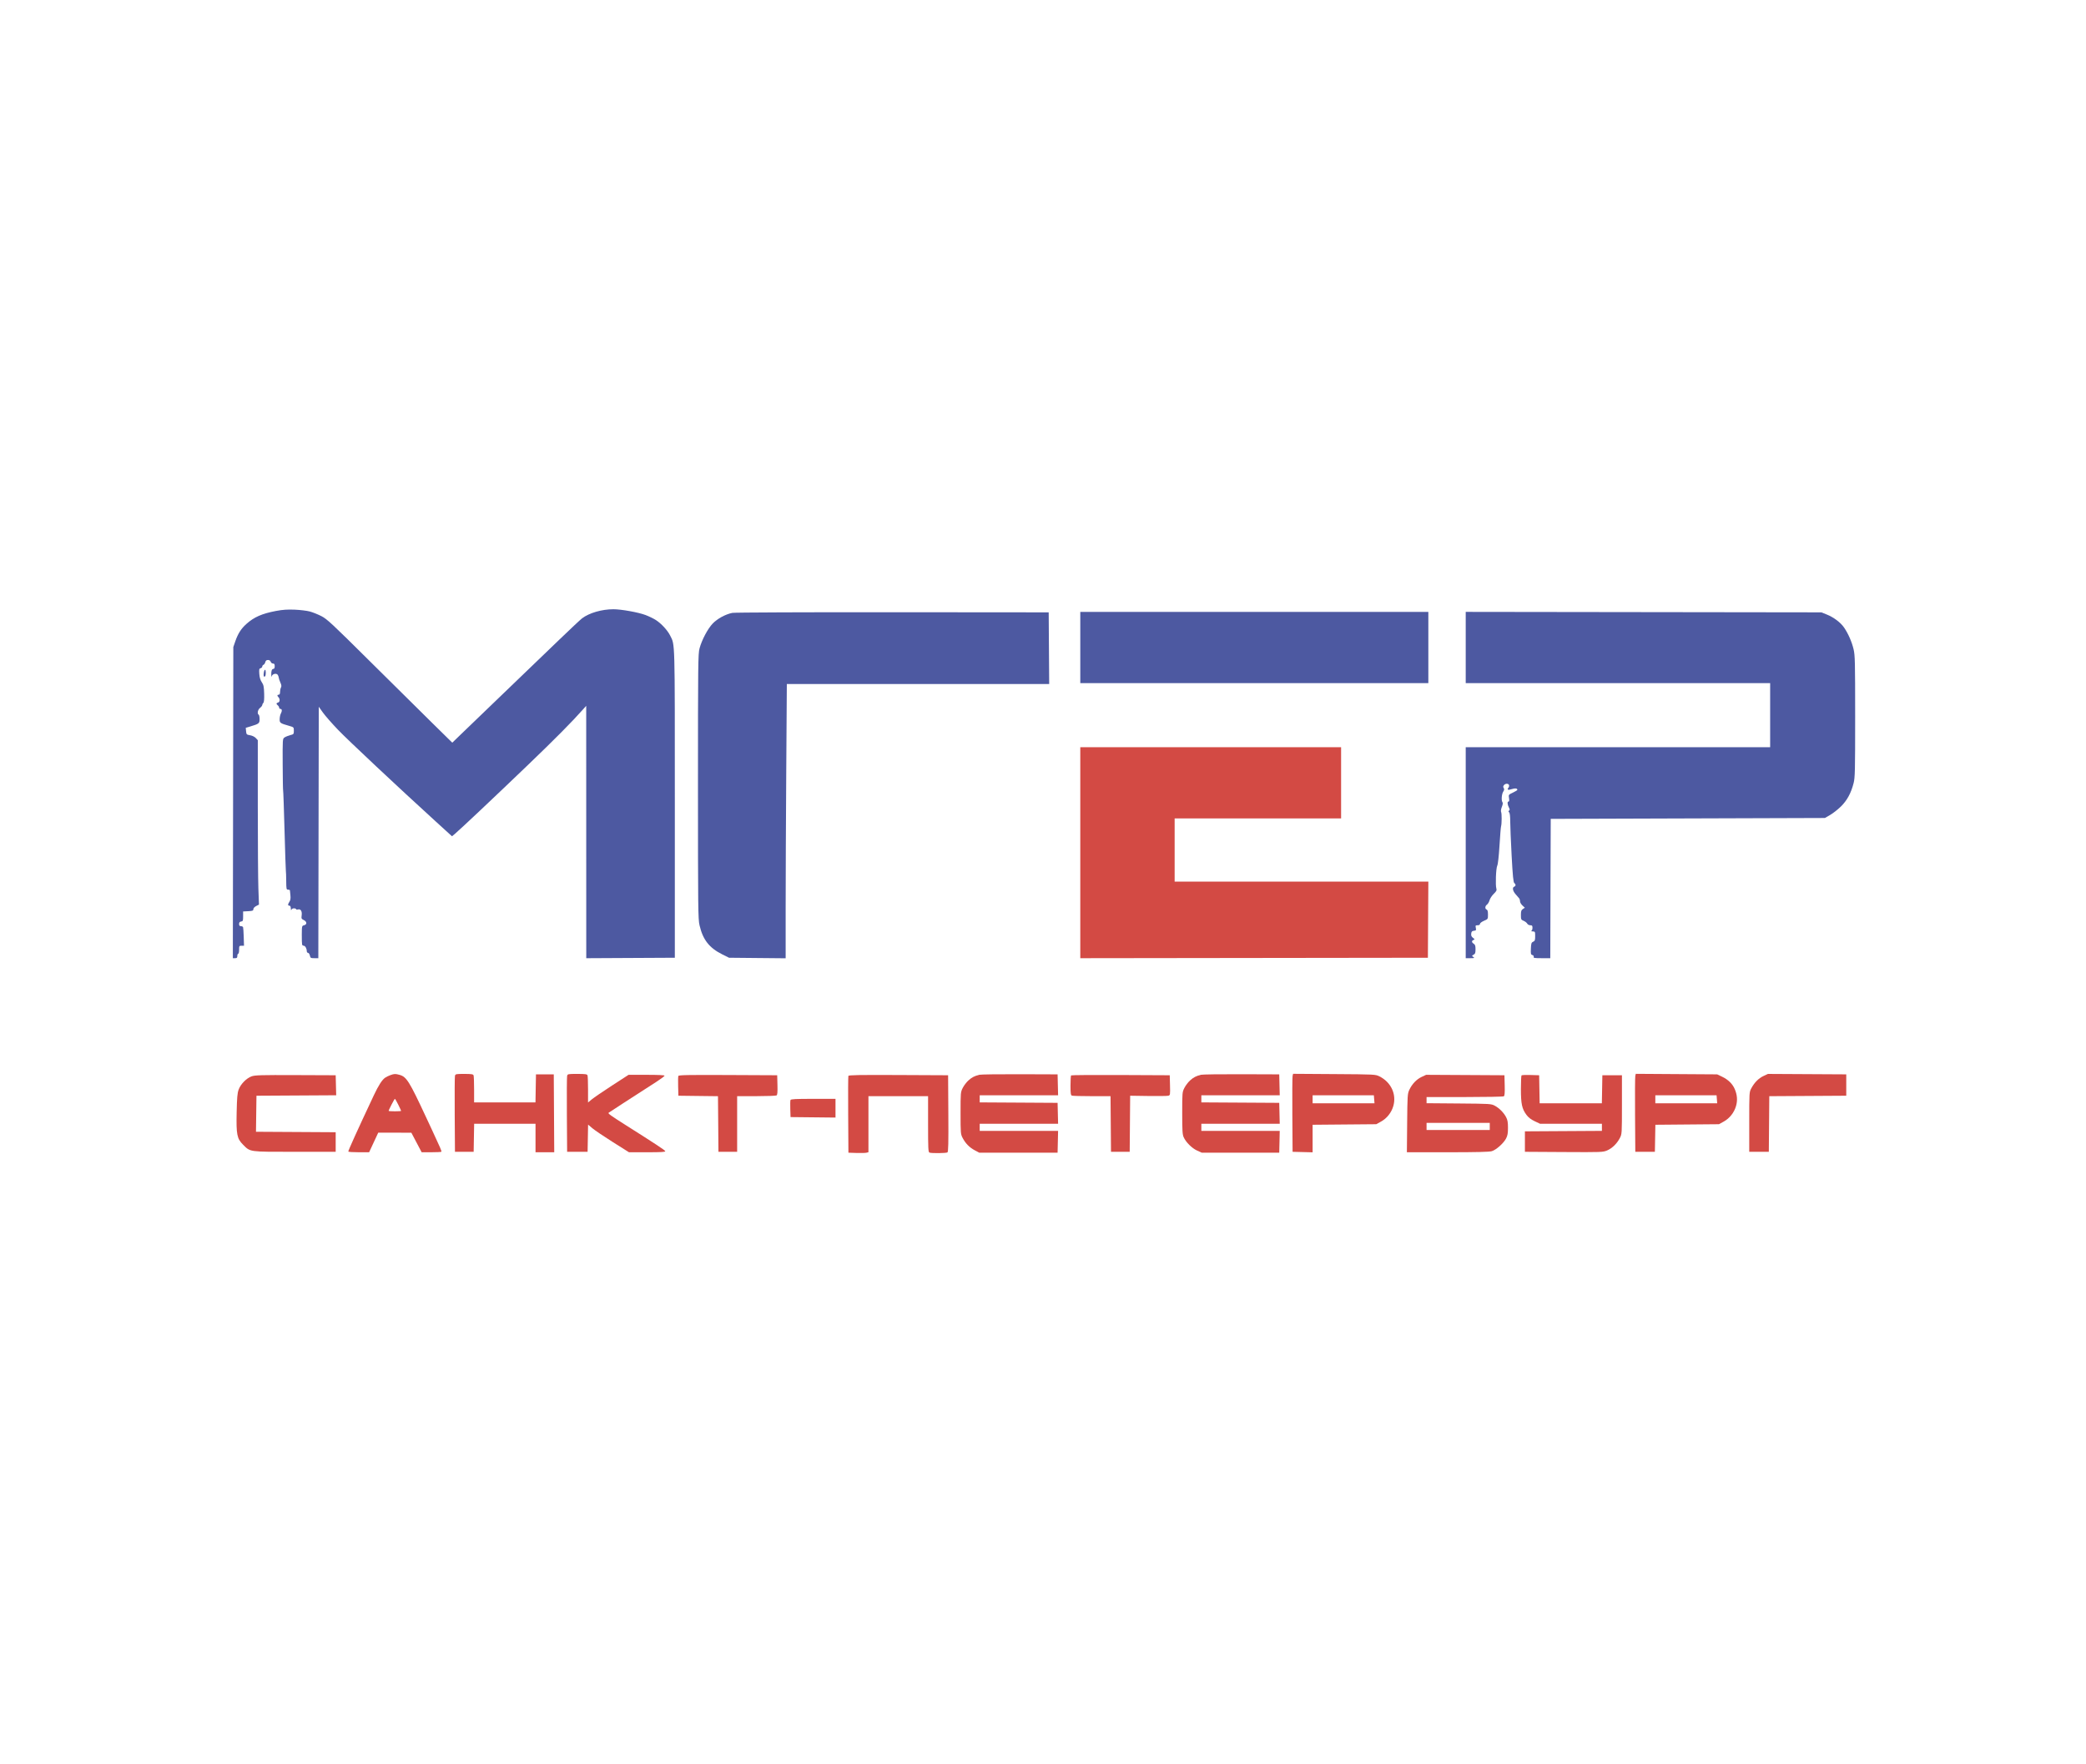
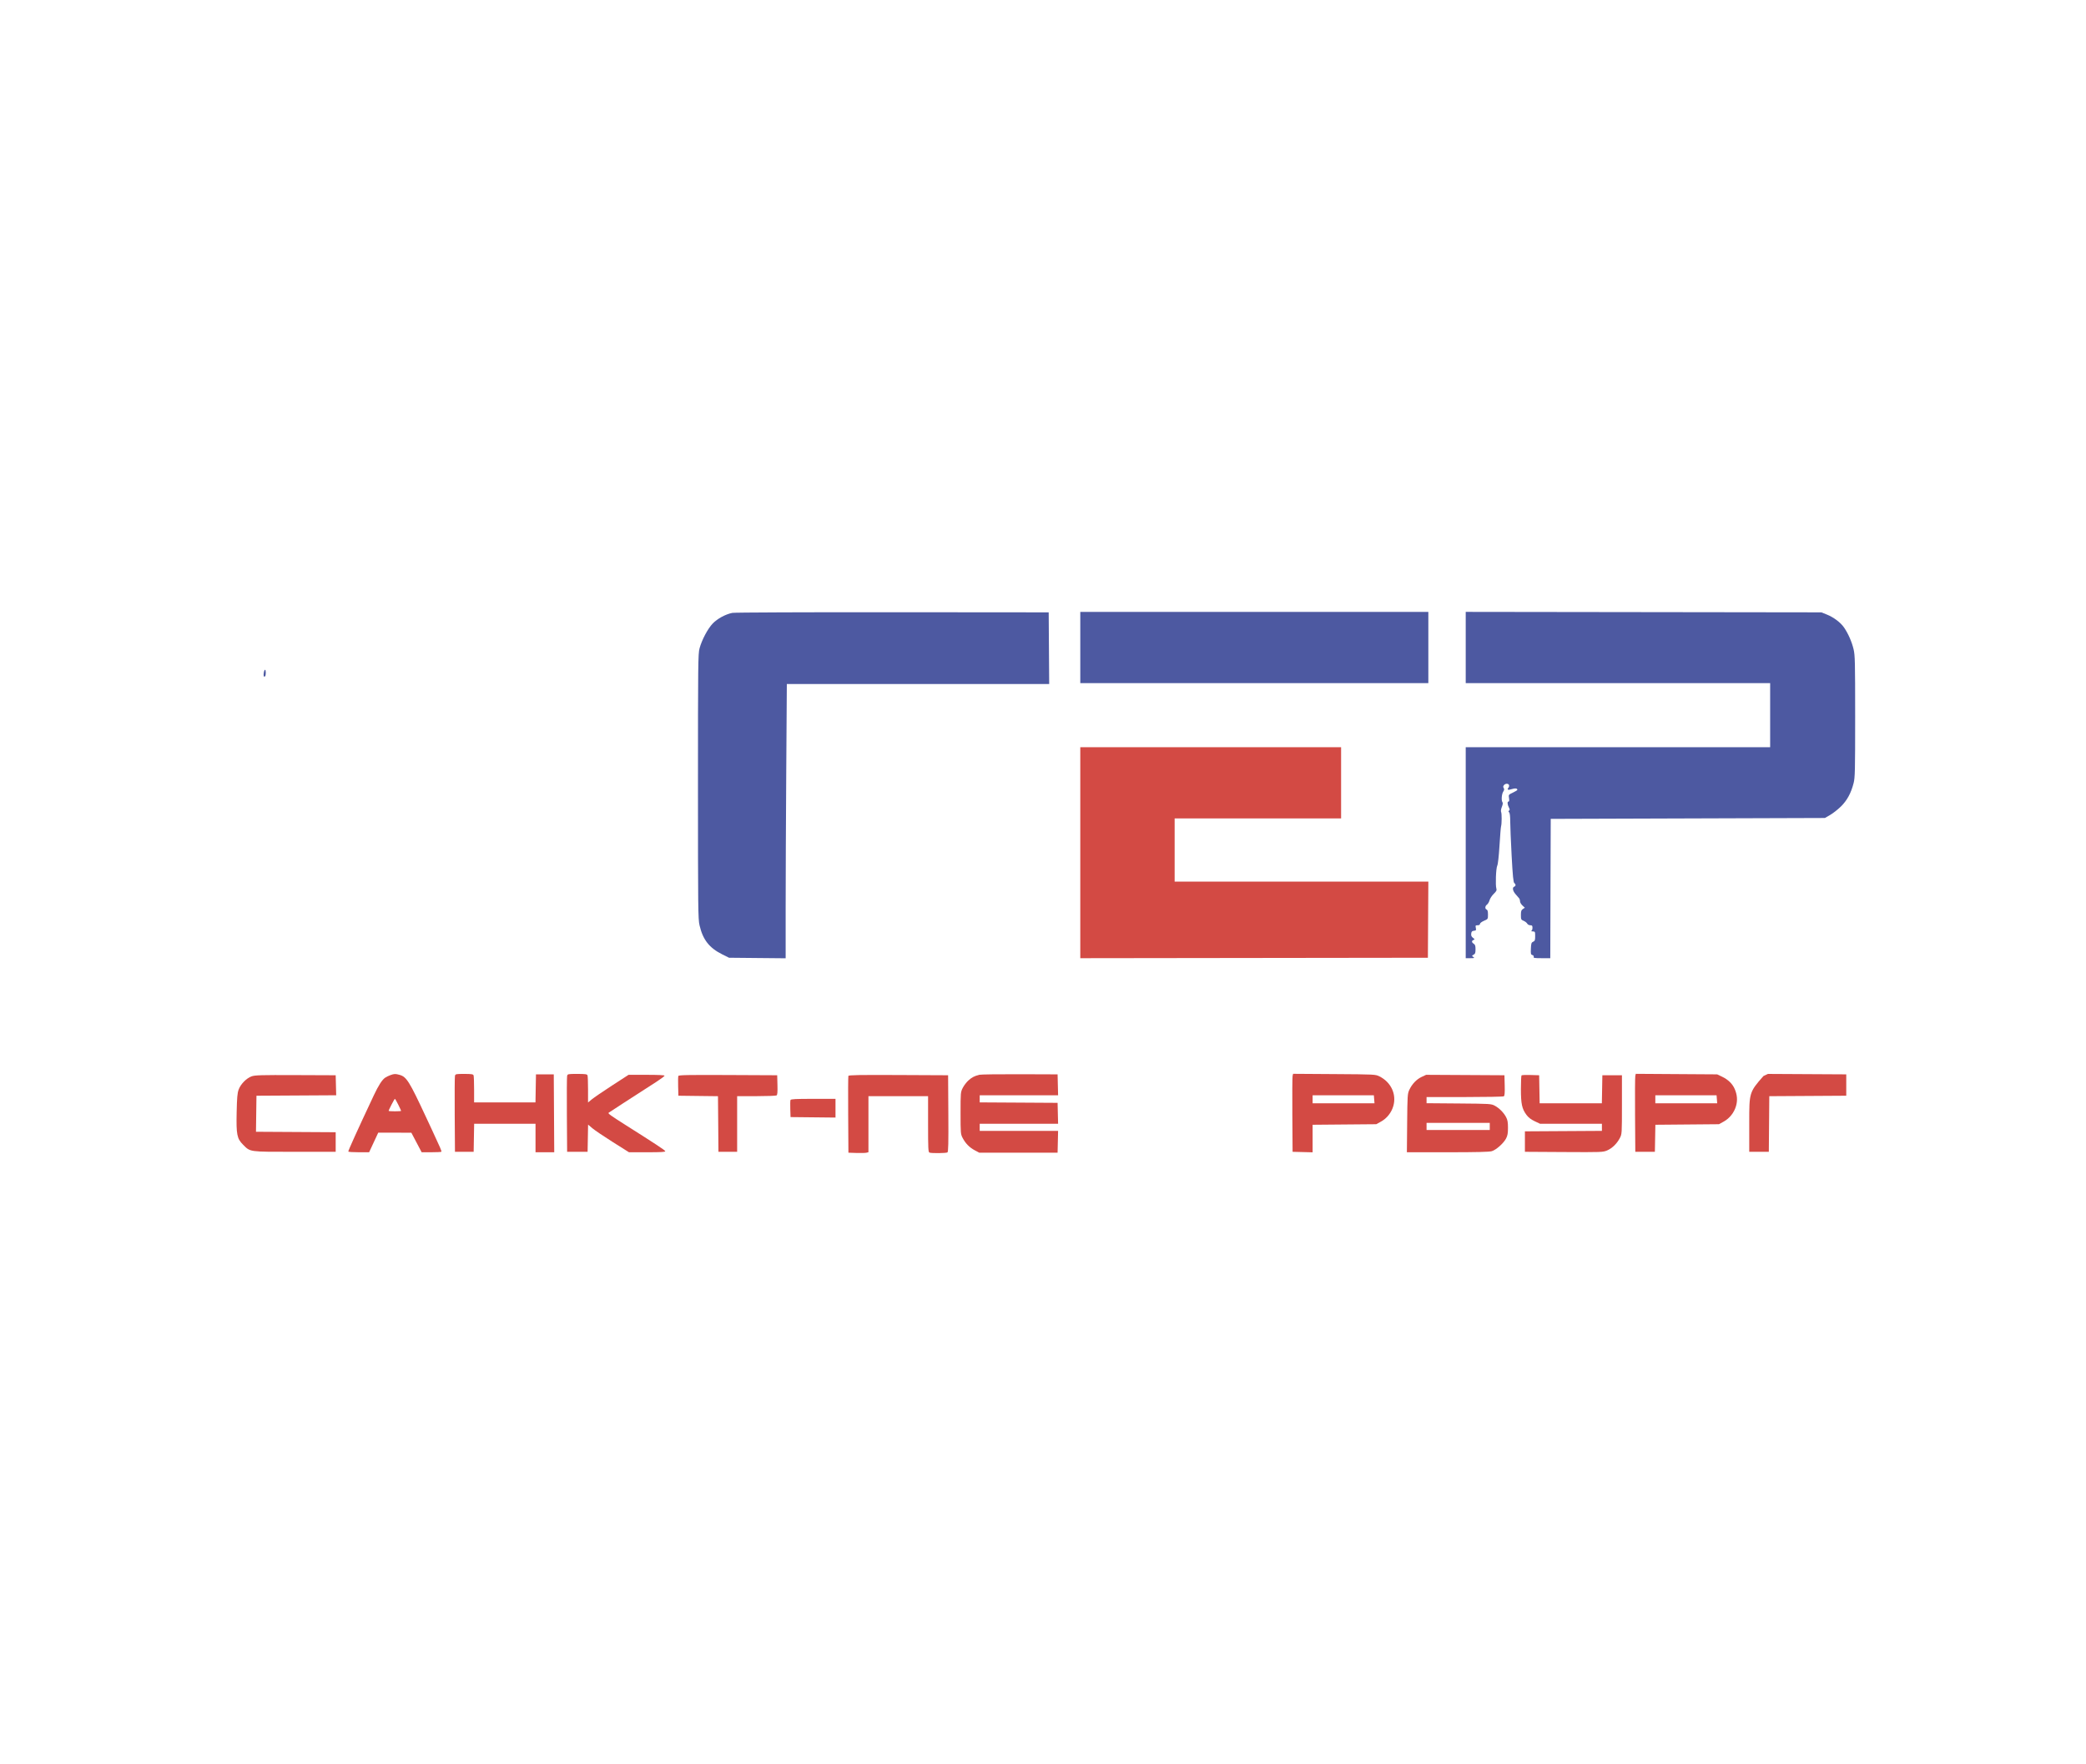
<svg xmlns="http://www.w3.org/2000/svg" width="654" height="553" viewBox="0 0 654 553" fill="none">
  <g clip-path="url(#clip0_4013_526)">
-     <path fill-rule="evenodd" clip-rule="evenodd" d="M552.882 337.333C551.351 338.046 550.024 339.394 549.049 341.221C548.431 342.376 548.42 342.579 548.42 351.748V361.097H551.49H554.559L554.633 352.379L554.706 343.661L566.773 343.588L578.836 343.515V340.166V336.817L566.557 336.749L554.278 336.68L552.882 337.333Z" fill="#D34A44" />
+     <path fill-rule="evenodd" clip-rule="evenodd" d="M552.882 337.333C548.431 342.376 548.42 342.579 548.42 351.748V361.097H551.49H554.559L554.633 352.379L554.706 343.661L566.773 343.588L578.836 343.515V340.166V336.817L566.557 336.749L554.278 336.68L552.882 337.333Z" fill="#D34A44" />
    <path fill-rule="evenodd" clip-rule="evenodd" d="M512.697 337.293C512.612 337.646 512.577 343.146 512.62 349.516L512.697 361.098H515.767H518.836L518.913 356.858L518.991 352.618L528.96 352.532L538.929 352.446L540.429 351.614C542.261 350.601 543.676 348.815 544.27 346.77C544.79 344.984 544.659 343.257 543.873 341.423C543.167 339.784 541.809 338.457 539.904 337.55L538.369 336.818L525.612 336.735L512.851 336.652L512.697 337.293ZM538.277 344.632L538.373 345.888H528.674H518.975V344.632V343.376H528.574H538.177L538.277 344.632Z" fill="#D34A44" />
    <path fill-rule="evenodd" clip-rule="evenodd" d="M477.028 337.134C476.924 337.241 476.835 339.169 476.835 341.418C476.835 346.068 477.159 347.591 478.551 349.484C479.176 350.333 479.963 350.946 481.139 351.504L482.836 352.306L492.531 352.306H502.23V353.42V354.533L490.159 354.606L478.088 354.678V357.888V361.097L490.309 361.17C502.141 361.24 502.573 361.224 503.877 360.664C505.454 359.985 506.946 358.527 507.856 356.772C508.501 355.53 508.508 355.412 508.508 346.306V337.097H505.438H502.369L502.292 341.492L502.214 345.887H492.461H482.708L482.631 341.492L482.554 337.097L479.889 337.018C478.424 336.974 477.136 337.026 477.028 337.134Z" fill="#D34A44" />
    <path fill-rule="evenodd" clip-rule="evenodd" d="M445.716 337.612C444.11 338.361 442.686 339.859 441.84 341.687C441.287 342.884 441.247 343.49 441.169 352.097L441.085 361.237H453.834C462.875 361.237 466.905 361.14 467.692 360.905C469.069 360.492 471.363 358.464 472.169 356.943C472.648 356.039 472.779 355.321 472.779 353.562C472.779 351.813 472.648 351.088 472.181 350.213C471.406 348.768 470.037 347.393 468.618 346.633C467.526 346.049 467.133 346.024 457.369 345.945L447.253 345.862V344.898V343.934L459.185 343.93C465.744 343.928 471.275 343.823 471.471 343.698C471.737 343.53 471.811 342.646 471.753 340.284L471.672 337.097L459.393 337.028L447.113 336.96L445.716 337.612ZM467.067 353.144V354.26H457.16H447.253V353.144V352.027H457.16H467.067V353.144Z" fill="#D34A44" />
    <path fill-rule="evenodd" clip-rule="evenodd" d="M405.252 337.291C405.166 337.645 405.131 343.146 405.173 349.516L405.251 361.097L408.391 361.176L411.53 361.255V356.936V352.618L421.507 352.532L431.484 352.446L432.985 351.614C434.816 350.601 436.232 348.815 436.826 346.77C437.9 343.077 436.122 339.266 432.48 337.452C431.217 336.824 431.081 336.817 418.307 336.733L405.409 336.647L405.252 337.291ZM430.83 344.632L430.93 345.888H421.23H411.53V344.632V343.376H421.13H430.73L430.83 344.632Z" fill="#D34A44" />
-     <path fill-rule="evenodd" clip-rule="evenodd" d="M376.507 336.949C374.963 337.349 374.171 337.763 373.093 338.737C372.505 339.268 371.714 340.31 371.335 341.051C370.661 342.371 370.646 342.536 370.646 348.958C370.646 354.494 370.719 355.676 371.114 356.546C371.83 358.124 373.71 359.986 375.327 360.717L376.786 361.376H388.926H401.066L401.144 357.958L401.223 354.539H388.935H376.646V353.423V352.307H388.935H401.223L401.144 349.027L401.066 345.748L388.856 345.675L376.646 345.603V344.489V343.376H388.935H401.223L401.144 340.097L401.066 336.818L389.205 336.775C382.681 336.751 376.967 336.83 376.507 336.949Z" fill="#D34A44" />
-     <path fill-rule="evenodd" clip-rule="evenodd" d="M335.81 337.141C335.707 337.245 335.622 338.676 335.622 340.323C335.622 342.795 335.699 343.346 336.064 343.486C336.306 343.579 339.13 343.655 342.339 343.655H348.173L348.246 352.377L348.32 361.098H351.25H354.181L354.254 352.307L354.327 343.516L359.975 343.598C363.081 343.643 365.909 343.608 366.26 343.52C366.882 343.365 366.895 343.288 366.818 340.229L366.739 337.097L351.369 337.025C342.915 336.985 335.914 337.037 335.81 337.141Z" fill="#D34A44" />
    <path fill-rule="evenodd" clip-rule="evenodd" d="M307.016 336.949C305.471 337.349 304.68 337.763 303.603 338.737C303.014 339.268 302.222 340.31 301.844 341.051C301.17 342.371 301.155 342.536 301.155 348.958C301.155 355.306 301.176 355.556 301.814 356.772C302.71 358.484 303.957 359.749 305.621 360.634L307.016 361.376H319.295H331.575L331.653 357.958L331.731 354.539H319.443H307.156V353.423V352.307H319.444H331.732L331.653 349.027L331.575 345.748L319.365 345.675L307.156 345.603V344.489V343.376H319.444H331.732L331.653 340.097L331.575 336.818L319.714 336.775C313.191 336.751 307.476 336.83 307.016 336.949Z" fill="#D34A44" />
    <path fill-rule="evenodd" clip-rule="evenodd" d="M265.982 337.304C265.907 337.497 265.88 342.992 265.92 349.516L265.993 361.376L268.504 361.459C269.886 361.504 271.299 361.47 271.644 361.383L272.272 361.226V352.441V343.655H281.621H290.97V352.416C290.97 360.148 291.022 361.197 291.411 361.346C292.06 361.595 296.632 361.545 297.043 361.284C297.319 361.109 297.379 358.479 297.322 349.078L297.249 337.097L281.683 337.025C269.378 336.968 266.088 337.026 265.982 337.304Z" fill="#D34A44" />
    <path fill-rule="evenodd" clip-rule="evenodd" d="M247.832 344.863C247.753 345.067 247.726 346.354 247.771 347.724L247.852 350.213L254.899 350.288L261.945 350.362V347.427V344.492H254.96C249.407 344.492 247.945 344.568 247.832 344.863Z" fill="#D34A44" />
    <path fill-rule="evenodd" clip-rule="evenodd" d="M212.671 337.323C212.593 337.526 212.565 339.003 212.609 340.604L212.689 343.515L218.895 343.591L225.1 343.666L225.174 352.381L225.247 361.097H228.178H231.108V352.376V343.655L237.108 343.651C240.408 343.648 243.27 343.544 243.467 343.419C243.732 343.251 243.805 342.394 243.746 340.144L243.666 337.097L228.24 337.025C215.633 336.966 212.787 337.02 212.671 337.323Z" fill="#D34A44" />
    <path fill-rule="evenodd" clip-rule="evenodd" d="M177.801 337.306C177.718 337.651 177.684 343.146 177.727 349.516L177.804 361.097H181.013H184.223L184.3 356.832L184.377 352.567L185.695 353.692C186.42 354.311 189.304 356.262 192.103 358.027L197.193 361.237H202.941C207.283 361.237 208.661 361.155 208.577 360.902C208.468 360.577 205.506 358.624 196.083 352.668C191.589 349.827 190.547 349.078 190.798 348.868C190.991 348.707 197.595 344.428 205.781 339.161C207.201 338.248 208.363 337.379 208.363 337.229C208.363 337.062 206.194 336.959 202.712 336.961L197.06 336.965L191.897 340.313C189.058 342.154 186.2 344.105 185.548 344.649L184.362 345.636V341.599C184.362 339.378 184.286 337.362 184.193 337.12C184.053 336.755 183.499 336.678 180.989 336.678C178.073 336.678 177.948 336.703 177.801 337.306Z" fill="#D34A44" />
    <path fill-rule="evenodd" clip-rule="evenodd" d="M142.638 337.306C142.554 337.651 142.52 343.146 142.562 349.516L142.64 361.097H145.571H148.501L148.577 356.702L148.655 352.307H158.275H167.896V356.772V361.237H170.83H173.763L173.69 349.027L173.618 336.818H170.827H168.036L167.959 341.213L167.882 345.609H158.261H148.64V341.585C148.64 339.372 148.564 337.362 148.471 337.12C148.332 336.758 147.801 336.678 145.546 336.678C142.92 336.678 142.783 336.708 142.638 337.306Z" fill="#D34A44" />
    <path fill-rule="evenodd" clip-rule="evenodd" d="M122.385 337.06C121.836 337.256 121.088 337.626 120.724 337.881C119.78 338.542 118.642 340.32 117.205 343.376C112.009 354.424 109.095 360.85 109.2 361.028C109.268 361.143 110.764 361.237 112.525 361.237H115.726L117.154 358.167L118.583 355.097L123.774 355.103L128.966 355.108L130.58 358.172L132.195 361.237H135.208C136.866 361.237 138.293 361.165 138.38 361.078C138.526 360.932 138.024 359.766 135.386 354.12C134.883 353.046 134.063 351.288 133.562 350.213C128.338 338.999 127.448 337.578 125.273 336.974C123.954 336.607 123.624 336.617 122.385 337.06ZM124.859 346.312C125.353 347.312 125.756 348.191 125.756 348.265C125.756 348.339 124.877 348.4 123.803 348.4C122.728 348.4 121.849 348.339 121.849 348.265C121.849 347.976 123.653 344.492 123.803 344.492C123.89 344.492 124.366 345.311 124.859 346.312Z" fill="#D34A44" />
    <path fill-rule="evenodd" clip-rule="evenodd" d="M78.895 337.435C77.273 338.01 75.457 339.859 74.825 341.581C74.417 342.69 74.296 344.073 74.195 348.72C74.046 355.693 74.294 356.953 76.195 358.854C78.525 361.183 77.9 361.097 92.407 361.097H105.244V358.027V354.958L92.75 354.885L80.255 354.812L80.331 349.164L80.406 343.515L92.904 343.443L105.402 343.37L105.323 340.233L105.244 337.097L92.686 337.047C81.917 337.005 79.952 337.06 78.895 337.435Z" fill="#D34A44" />
    <path d="M459.531 214.163V202.996V191.828L515.277 191.902L571.022 191.977L572.696 192.64C574.859 193.496 577.046 195.134 578.133 196.712C579.445 198.621 580.586 201.216 581.134 203.547C581.581 205.453 581.627 207.443 581.627 224.629C581.627 241.874 581.581 243.782 581.134 245.532C580.332 248.657 579.09 250.944 577.162 252.839C576.213 253.773 574.694 254.966 573.787 255.491L572.141 256.443L529.16 256.583L486.183 256.723L486.11 278.56L486.041 300.398H483.36C481.135 300.398 480.707 300.329 480.838 299.994C480.931 299.748 480.773 299.52 480.437 299.413C479.94 299.256 479.89 299.028 479.963 297.375C480.032 295.754 480.125 295.479 480.672 295.239C481.209 295.003 481.301 294.75 481.301 293.495C481.301 292.084 481.27 292.025 480.534 292.004C480.109 291.992 479.92 291.918 480.113 291.841C480.306 291.763 480.46 291.334 480.46 290.886C480.46 290.207 480.349 290.072 479.774 290.072C479.388 290.072 478.964 289.844 478.81 289.553C478.656 289.267 478.146 288.875 477.684 288.681C476.889 288.353 476.835 288.234 476.835 286.863C476.835 285.658 476.943 285.323 477.452 284.986L478.069 284.575L477.314 283.873C476.897 283.487 476.554 282.897 476.554 282.563C476.554 282.229 476.426 281.804 476.268 281.619C476.11 281.433 475.605 280.85 475.15 280.324C474.255 279.29 474.07 278.228 474.741 277.971C475.266 277.769 475.281 277.251 474.768 276.847C474.464 276.609 474.271 274.641 473.928 268.304C473.685 263.776 473.484 258.935 473.484 257.546C473.484 255.905 473.364 254.899 473.137 254.674C472.871 254.405 472.867 254.281 473.129 254.119C473.388 253.959 473.372 253.727 473.056 253.122C472.57 252.183 472.524 251.281 472.963 251.281C473.172 251.281 473.218 250.92 473.106 250.21C472.936 249.149 472.948 249.134 474.325 248.488C475.092 248.13 475.717 247.74 475.717 247.621C475.717 247.139 475.038 247.045 474.012 247.384C472.813 247.78 472.381 247.614 472.917 246.965C473.11 246.733 473.195 246.354 473.106 246.121C472.894 245.569 471.976 245.581 471.513 246.141C471.247 246.462 471.224 246.711 471.44 247.048C471.656 247.391 471.617 247.687 471.297 248.174C470.8 248.934 470.646 250.976 471.047 251.487C471.224 251.717 471.162 252.21 470.862 252.965C470.588 253.654 470.499 254.283 470.634 254.573C470.869 255.066 470.846 258.361 470.603 259.095C470.526 259.325 470.31 262.025 470.121 265.095C469.917 268.444 469.631 270.965 469.415 271.399C469.011 272.204 468.806 277.537 469.142 278.578C469.307 279.1 469.149 279.418 468.312 280.231C467.742 280.785 467.152 281.685 467.001 282.232C466.847 282.779 466.488 283.392 466.199 283.595C465.567 284.037 465.505 284.925 466.091 285.15C466.384 285.263 466.508 285.725 466.508 286.725C466.508 288.134 466.504 288.14 465.25 288.677C464.545 288.981 463.997 289.402 463.997 289.644C463.997 289.92 463.735 290.072 463.264 290.072C462.601 290.072 462.547 290.151 462.694 290.892C462.84 291.625 462.778 291.721 462.104 291.799C461.498 291.869 461.328 292.051 461.251 292.704C461.182 293.304 461.332 293.654 461.807 294.013C462.393 294.453 462.408 294.522 461.972 294.69C461.325 294.938 461.355 295.439 462.042 295.868C462.478 296.141 462.601 296.519 462.601 297.6C462.601 298.736 462.493 299.041 461.992 299.309C461.406 299.623 461.402 299.647 461.907 300.016C462.373 300.357 462.273 300.398 460.981 300.398H459.531V267.328V234.257H507.255H554.975V224.21V214.163H507.255H459.531Z" fill="#4D59A1" />
    <path d="M338.69 300.4V267.328V234.257H379.575H420.46V245.42V256.583H394.366H368.272V266.49V276.398H408.044H447.815L447.742 288.328L447.67 300.259L393.18 300.329L338.69 300.4Z" fill="#D34A44" />
    <path d="M338.691 214.163V203V191.837H393.251H447.811V203V214.163H393.251H338.691Z" fill="#4D59A1" />
    <path d="M223.457 195.467C224.916 193.946 227.482 192.556 229.603 192.139C230.277 192.006 252.869 191.916 279.806 191.937L328.784 191.977L328.862 203.21L328.94 214.443H287.814H246.688L246.503 241.862C246.401 256.942 246.317 276.289 246.317 284.854V300.427L237.441 300.343L228.565 300.258L226.487 299.225C222.368 297.176 220.373 294.631 219.314 290.072C218.864 288.132 218.828 284.952 218.828 246.537C218.828 207.97 218.862 204.968 219.316 203.28C220.033 200.61 221.897 197.095 223.457 195.467Z" fill="#4D59A1" />
-     <path d="M77.247 195.613C79.64 193.461 82.144 192.363 86.546 191.533C88.614 191.143 90.131 191.04 92.406 191.133C94.095 191.203 96.23 191.464 97.151 191.712C98.072 191.961 99.704 192.616 100.779 193.168C102.522 194.063 104.131 195.56 115.709 207.055C122.847 214.141 131.637 222.841 135.245 226.387L141.803 232.835L143.896 230.803C145.047 229.685 151.201 223.762 157.571 217.64C163.941 211.518 171.949 203.816 175.368 200.524C178.787 197.232 181.989 194.231 182.484 193.854C184.725 192.151 188.688 191 192.313 191C194.787 191 200.121 191.96 202.39 192.814C203.441 193.21 204.889 193.911 205.607 194.372C207.336 195.481 209.271 197.581 210.115 199.265C211.639 202.307 211.572 199.877 211.572 251.978V300.258L183.804 300.403L183.787 221.28L182.921 222.257C179.284 226.355 174.166 231.52 165.523 239.817C155.126 249.796 144.138 260.159 142.593 261.442L141.708 262.176L136.593 257.518C124.692 246.68 109.177 232.125 105.987 228.805C104.098 226.84 101.965 224.408 101.247 223.401L99.942 221.571L99.8 300.398H98.567C97.424 300.398 97.321 300.337 97.151 299.561C97.05 299.1 96.788 298.724 96.57 298.724C96.352 298.724 96.174 298.464 96.174 298.147C96.174 297.354 95.675 296.491 95.217 296.491C95.009 296.491 94.784 296.334 94.718 296.142C94.652 295.95 94.608 294.543 94.619 293.016C94.639 290.292 94.652 290.237 95.337 290.073C96.308 289.842 96.25 288.927 95.234 288.44C94.512 288.094 94.448 287.953 94.578 286.986C94.754 285.671 94.276 284.896 93.425 285.119C93.095 285.205 92.825 285.162 92.825 285.023C92.825 284.883 92.52 284.77 92.148 284.77C91.737 284.77 91.42 284.962 91.343 285.258C91.273 285.527 91.201 285.338 91.183 284.839C91.161 284.234 91.012 283.932 90.732 283.932C90.195 283.932 90.201 283.526 90.752 282.685C91.061 282.214 91.15 281.618 91.051 280.671C90.974 279.932 90.902 279.234 90.891 279.118C90.88 279.003 90.62 278.909 90.313 278.909C89.795 278.909 89.754 278.716 89.734 276.188C89.722 274.692 89.673 273.264 89.624 273.015C89.576 272.766 89.388 267.056 89.206 260.326C89.024 253.596 88.828 248.011 88.768 247.916C88.71 247.82 88.645 244.113 88.626 239.677C88.591 231.617 88.591 231.613 89.216 231.191C89.56 230.959 90.356 230.637 90.984 230.476C92.08 230.196 92.127 230.138 92.127 229.082C92.127 227.986 92.12 227.978 90.592 227.543C87.808 226.75 87.648 226.634 87.679 225.427C87.694 224.835 87.853 224.075 88.033 223.74C88.482 222.902 88.442 222.257 87.941 222.257C87.711 222.257 87.523 222.084 87.523 221.872C87.523 221.661 87.334 221.331 87.104 221.14C86.546 220.678 86.576 220.397 87.2 220.234C87.775 220.083 87.831 219.104 87.295 218.568C86.843 218.117 86.88 217.791 87.383 217.791C87.664 217.791 87.802 217.51 87.802 216.936C87.802 216.465 87.93 215.84 88.087 215.547C88.298 215.153 88.247 214.737 87.896 213.96C87.634 213.381 87.411 212.719 87.401 212.489C87.391 212.259 87.257 211.862 87.104 211.606C86.705 210.943 85.358 211.244 85.204 212.03C85.136 212.375 85.071 212.194 85.049 211.605C85.002 210.335 85.232 209.698 85.738 209.698C85.984 209.698 86.127 209.391 86.127 208.861C86.127 208.22 86.001 208.024 85.588 208.024C85.291 208.024 84.969 207.772 84.871 207.466C84.759 207.111 84.449 206.907 84.021 206.907C83.54 206.907 83.298 207.102 83.177 207.585C83.084 207.958 82.83 208.33 82.614 208.413C82.397 208.496 82.22 208.742 82.22 208.959C82.22 209.176 81.987 209.415 81.701 209.49C81.252 209.607 81.198 209.845 81.299 211.267C81.378 212.391 81.624 213.215 82.079 213.884C82.64 214.71 82.755 215.26 82.819 217.44C82.87 219.176 82.784 220.129 82.557 220.357C82.372 220.542 82.22 220.848 82.22 221.036C82.22 221.225 81.906 221.626 81.522 221.928C80.813 222.486 80.568 223.74 81.104 224.071C81.257 224.165 81.383 224.779 81.383 225.435C81.383 226.78 81.206 226.925 78.588 227.714L77.048 228.178L77.15 229.244C77.246 230.254 77.313 230.32 78.41 230.505C79.088 230.619 79.829 230.981 80.197 231.377L80.825 232.053V252.785C80.825 264.188 80.907 275.784 81.007 278.556L81.19 283.595L80.31 284.05C79.785 284.321 79.429 284.722 79.429 285.042C79.429 285.5 79.193 285.591 77.825 285.663L76.22 285.746V287.281C76.22 288.66 76.156 288.825 75.592 288.906C75.137 288.97 74.964 289.182 74.964 289.673C74.964 290.169 75.117 290.351 75.531 290.351C75.843 290.351 76.15 290.508 76.214 290.7C76.279 290.892 76.369 292.274 76.415 293.77L76.499 296.491L75.732 296.491C75.008 296.491 74.964 296.563 74.964 297.747C74.964 298.437 74.839 299.003 74.685 299.003C74.532 299.003 74.406 299.317 74.406 299.7C74.406 300.26 74.267 300.398 73.703 300.398H73L73.15 202.861L73.746 201.127C74.593 198.66 75.571 197.12 77.247 195.613Z" fill="#4D59A1" />
    <path d="M83.077 212.058C82.682 212.302 82.551 211.889 82.704 210.884C82.78 210.385 82.953 209.977 83.089 209.977C83.419 209.977 83.408 211.854 83.077 212.058Z" fill="#4D59A1" />
  </g>
  <defs>
    <clipPath id="clip0_4013_526">
      <rect width="508.67" height="170.842" fill="white" transform="translate(73 191)" />
    </clipPath>
  </defs>
</svg>